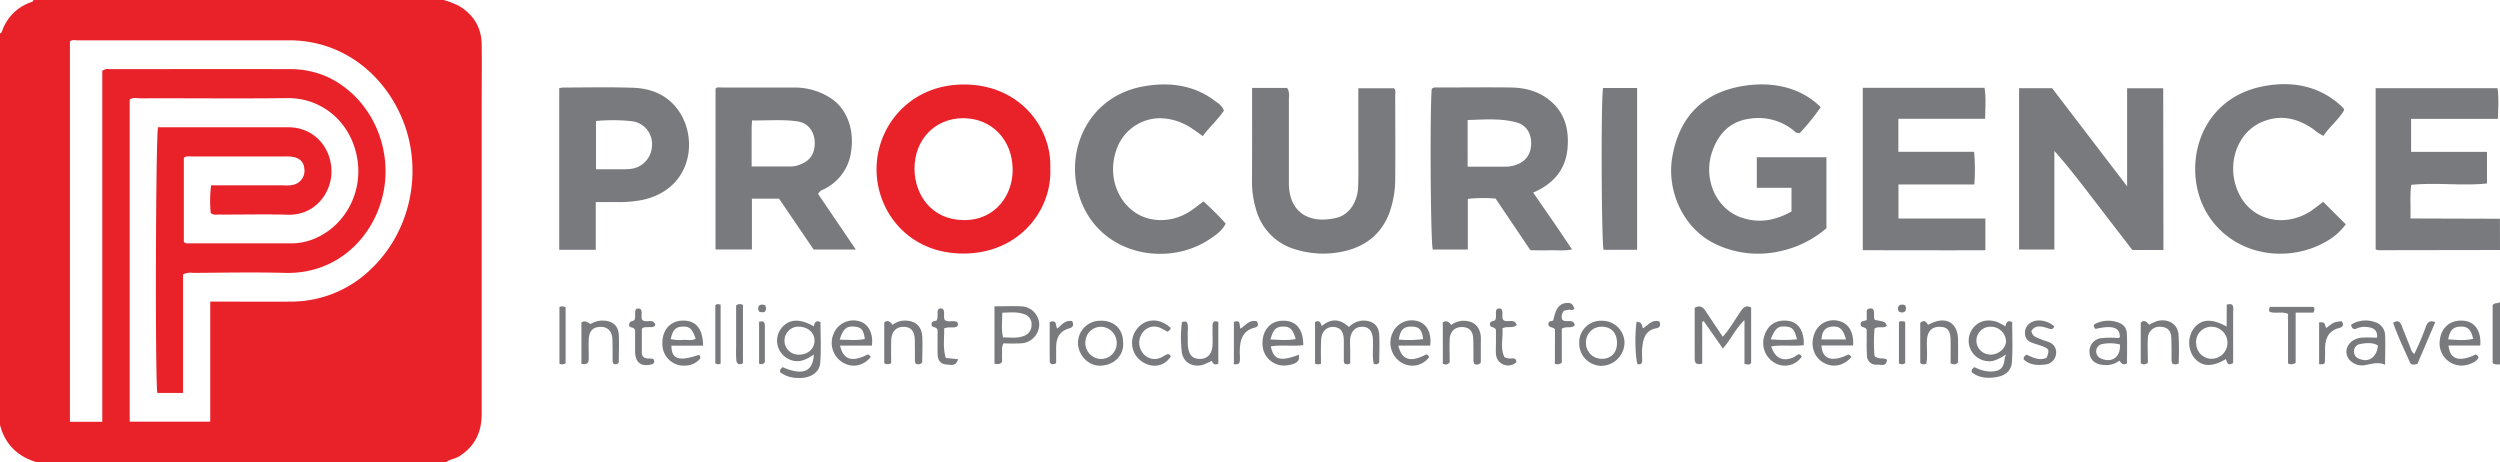
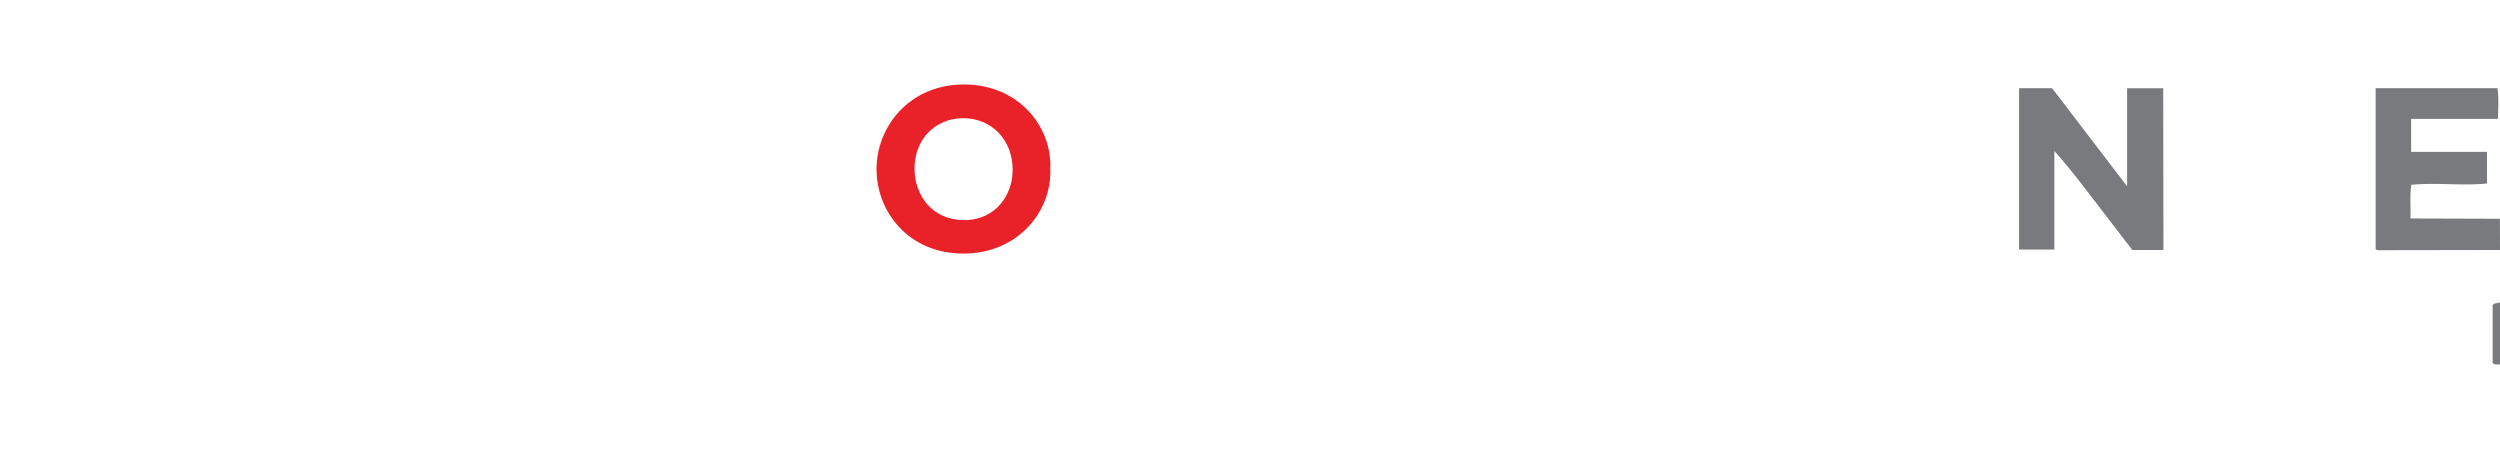
<svg xmlns="http://www.w3.org/2000/svg" viewBox="0 0 900 166.5">
  <defs>
    <style>.cls-1{fill:#e92128}.cls-2{fill:#797a7e}</style>
  </defs>
  <g id="Layer_2" data-name="Layer 2">
    <g id="Layer_1-2" data-name="Layer 1">
-       <path class="cls-1" d="M159.75 0A35 35 0 01165 2c5.36 3.1 8.34 7.78 8.41 14.05.09 7.36 0 14.73 0 22.09v110.85c0 6.68-2.51 11.8-8.22 15.35-1.49.92-3.35.95-4.69 2.14h-147c-7-2-11.63-6.37-13.5-13.5V12c.61-.09.67-.6.84-1.05A16.71 16.71 0 0111 .85c.45-.17 1-.23 1-.85zM36.82 151.84V25.54a2.92 2.92 0 012.46-.65c21.62 0 43.24-.06 64.86 0a32.55 32.55 0 0114.16 3c15.7 7.6 23.86 26.33 19.18 43.71-4 14.84-16.85 27.14-34.89 26.64-11-.3-22-.07-33 0a6.41 6.41 0 00-3.7.54v42.68h-9.25c-.82-4.69-.59-92.94.26-95.65h46.78c9.77 0 15.7 7.72 15.64 16 0 7.66-5.92 15.78-15.72 15.49-8.25-.25-16.5 0-24.75-.06-1 0-2 .3-3-.6a45.76 45.76 0 01.15-9.91h26.1a11.92 11.92 0 003.72-.26 5.19 5.19 0 003.74-5.76c-.19-2.39-1.66-3.87-4.39-4.28a16.32 16.32 0 00-2.62-.1H69.18c-1 0-2-.31-3 .48v30.26a1.77 1.77 0 001.61.54h37.12a21.27 21.27 0 007.68-1.44c10.91-4.2 17.76-15.77 16.18-28-1.8-13.92-12.76-23-25.28-22.85-17.62.23-35.24 0-52.86.08-1.32 0-2.75-.43-3.94.43V151.8h29v-43.22H80c8.25 0 16.5.07 24.74 0a41.17 41.17 0 0028.77-11.67c14.3-13.55 18.84-35.12 11.58-53.44C138.6 27.15 123.71 14.5 104 14.51H27.87c-1 0-2-.33-2.7.46v136.87z" />
      <path class="cls-2" d="M900 90l-43.83.07a4.89 4.89 0 01-.94-.28V31.74h43.87c.52 3.54.25 7.09.15 11.05H868v11.88h27.32v11.38c-9 .94-18.08-.42-27.27.49-.55 3.93-.12 7.76-.3 12.11l32.22.1zM900 131.25c-.81-.24-1.74.25-2.65-.56V109.9c.62-1.08 1.89-.5 2.65-1.15zM778.84 90h-11.2c-4.45-5.78-9.08-11.79-13.69-17.81s-9.18-12-14.38-17.86v35.51h-12.7v-58.1h11.89l27 35.33V31.78h13z" />
      <path class="cls-1" d="M378.1 60.68c.7 14.89-11.2 30.61-31.3 30.6-19.7 0-31.2-15-31.25-30.28S327.26 30.44 347 30.41c19.86-.02 31.73 15.36 31.1 30.27zm-13.55.39c0-10.65-7.5-18.51-17.76-18.52s-17.63 7.77-17.57 18.26c.06 9.26 6.06 18.27 17.61 18.43 11.79.16 17.86-9.45 17.72-18.17z" />
-       <path class="cls-2" d="M294.52 69.83l13.58 20h-15.19l-12.45-18.31h-9.77v18.29h-13.1V31.94c.53-.71 1.47-.43 2.3-.43h26.22a23.87 23.87 0 0112.11 3.3c7.33 4.24 9.23 12.75 8.21 19.46a17.52 17.52 0 01-10.05 13.95 3.2 3.2 0 00-1.86 1.61zm-23.93-9.91h14.58a9.26 9.26 0 002.89-.7c3.62-1.3 5.4-4.08 5.24-8.11-.15-3.78-2.39-6.85-6.14-7.4-5.39-.8-10.84-.27-16.4-.36-.08 1.09-.16 1.69-.16 2.29-.02 4.58-.01 9.18-.01 14.28zM551.94 69.33c2.45 3.56 4.73 6.83 7 10.12s4.44 6.58 7 10.35c-2.81.55-5.24.25-7.62.3s-4.74 0-7.35 0c-4.17-6.17-8.33-12.35-12.55-18.61a51.73 51.73 0 00-10 .1v18.23h-12.63c-.75-2.64-1.08-47.18-.39-57.72.52-.76 1.32-.6 2-.6 8.87 0 17.74-.11 26.61 0 4.92.09 9.61 1.25 13.62 4.4 5.54 4.36 7.21 10.3 6.72 17-.53 7.81-4.79 13.15-12.41 16.43zM528.35 60h14.17a11.77 11.77 0 003.63-.8c3.38-1.26 5.16-4.11 5.07-7.9-.09-3.54-1.89-6.34-5.36-7.26-5.7-1.52-11.52-1-17.51-.83zM644.94 76.13v-8.51h-12.49v-11h25.07v25.54A37.82 37.82 0 01641 90.4a35.56 35.56 0 01-23.33-2.5C605.61 82.19 600 68.28 602 56.67c2.29-13.64 10.08-22.52 23.55-25.35 11.1-2.33 22.21-.42 29.9 7.26a76 76 0 01-7.52 9.3c-1.4.23-2-.76-2.74-1.32a20.15 20.15 0 00-15.59-3.78c-6.84 1-11 5.41-13.21 11.79-3.32 9.69 1.24 20.35 10.13 23.61 6.48 2.35 12.48 1.29 18.42-2.05zM670.6 31.62h43.84c.57 3.65.25 7.2.21 11.16h-31.24v11.88h27.27a71 71 0 01.08 11.75h-27.31v12.25h31.29v11.42c-14.61.07-29.25 0-44.14 0zM450.75 31.65h12.58c1 1.38.67 2.8.67 4.14v30.73c.31 10.09 7.43 14.22 17.13 11.9 4.58-1.1 7.59-5.67 7.8-11.2.17-4.74.07-9.49.07-14.24V31.77h12.84c.76.72.44 1.78.44 2.74 0 9.74.09 19.49 0 29.23a36.5 36.5 0 01-2.21 13.19c-3.07 7.77-9 12.08-16.95 13.68a33.7 33.7 0 01-16.27-.69 20.54 20.54 0 01-14.69-14.61 33.44 33.44 0 01-1.44-9.94c.06-11.1.03-22.21.03-33.72zM201.32 89.93V31.74a11.67 11.67 0 011.59-.23c8.36 0 16.73-.21 25.08.09 6.16.22 11.76 2.36 15.7 7.43 8 10.25 5.68 29.26-12.71 33a43.24 43.24 0 01-9.29.71h-7.22v17.19zm13.24-29h9.65a22.69 22.69 0 002.61-.1 8.66 8.66 0 007.9-8.47 8.25 8.25 0 00-7.07-8.71 65 65 0 00-13.09-.09zM440.61 39.79c-2.09 3.2-5.1 5.83-7.61 9.2-1.38-1-2.56-1.85-3.78-2.66a21.05 21.05 0 00-11.54-3.77A16.62 16.62 0 00402 53.68c-2.91 8-.82 16.66 5.31 21.82 5.61 4.72 14.13 5 20.94.68 1.67-1.07 3.21-2.35 5-3.68a102 102 0 018 8c-1.4 2.76-3.85 4.35-6.19 5.87-15.5 10.06-40.45 5.2-46.78-16.6-4.74-16.29 3.82-35.06 23.13-38.63 9.42-1.74 18.7-.64 26.62 5.69a6.44 6.44 0 012.58 2.96zM836.35 72.66l8.13 8.09a22.23 22.23 0 01-7.74 6.57c-13.47 7.41-32.39 4.78-41.73-9.74-10-15.5-4.54-41.77 19.65-46.5 10.2-2 20.21-.36 28.33 7.21a8.42 8.42 0 01.74.83 2.1 2.1 0 01.17.49c-1.92 3.43-5.18 5.86-7.47 9.3a16.7 16.7 0 01-3.55-2.35c-5.66-4-11.83-5.44-18.38-2.73-9.69 4-13.41 16.53-8.2 26.44 4.91 9.32 16.15 11.5 25.15 6 1.69-1.09 3.21-2.37 4.9-3.61zM589.36 31.68v58.25h-12.07c-.75-2.48-1-53.41-.19-58.25zM612.79 130.92c-2.53.6-2.7-.67-2.7-2V110.8c2-1.07 3-.2 3.95 1.22 2 3 4 6 6.18 9.2 2.63-3 4.36-6.12 6.37-9.06.89-1.32 1.82-2.45 3.82-1.49v20c-.58.8-1.32.56-2.4.34v-15.79c-3.34 3.26-4.88 7-7.78 10.23l-6.85-9.79-.58.15zM721.4 128.14c-1.76.9-3.46 2.06-5.55 1.9a7.38 7.38 0 01-4.94-12.62c2.34-2.25 5.11-2.45 8-1.54a17.61 17.61 0 013 1.61c.37-1.07.49-2.41 2.48-1.56 0 4.68.24 9.53-.09 14.34-.22 3.25-2.41 5-5.71 5.51s-6.18.22-8.75-1.74c-.2-.87.17-1.32 1-1.87a13.38 13.38 0 005.43 1.59c3.91 0 5.2-1.23 5.47-5.34.35-.19.5-.42.12-.72-.07-.01-.32.3-.46.44zm-4.77-.47c2.91 0 5.58-2.4 5.54-4.94a5.48 5.48 0 00-5.77-5.1 5 5 0 10.23 10zM281.7 132.16c7.24 3.16 10.95 1.73 11.29-4.51-2.37 1.54-4.65 2.9-7.59 2.17a7.5 7.5 0 01-4.24-2.86 7.26 7.26 0 01.3-9q4.05-4.78 11.47-.49c.36-1 .47-2.38 2.45-1.55 0 4.8.28 9.77-.09 14.7-.27 3.58-3.78 5.73-8.17 5.44a10.53 10.53 0 01-6.2-2c-.4-1.06.4-1.37.78-1.9zm11.52-9.48c0-3-2.36-5-5.73-5.09a5 5 0 10-.08 10.08c3.33.1 5.79-2.02 5.81-4.99zM475.54 131c-1 .21-1.49.31-2.13-.17v-14.92c1.83-.84 2 .5 2.45 1.46 3.7-3.09 6.75-2.34 9.78.35a7.49 7.49 0 015.28-2.31c3.4.09 5.45 1.78 5.61 5.19s0 6.72 0 9.83c-.61.9-1.22.77-2 .54-.6-3-.08-6.11-.31-9.19s-2-4.47-4.62-4.08c-1.92.28-3.28 1.83-3.53 4.24-.13 1.37 0 2.75 0 4.13v4.78c-1.45.5-2.28.4-2.3-1v-7.5c-.09-3.09-1.28-4.52-3.72-4.64s-4.26 1.6-4.43 4.53-.08 5.67-.08 8.76zM358 110.27c3.52 0 6.51-.12 9.48 0a6.72 6.72 0 016.64 6.32 6.85 6.85 0 01-6.36 7 63.7 63.7 0 01-6.47 0c-.8 1.42-.49 2.56-.54 3.65s0 2.21 0 3c-.76 1.11-1.51.75-2.74.77v-20.74zm2.82 2.29c0 3.24-.42 6 .29 8.9 2.64 0 5.1.43 7.52-.54a4.08 4.08 0 002.73-4 3.7 3.7 0 00-2.84-3.87c-2.47-.88-4.91-.51-7.75-.49zM801.63 109.64c1.06-.17 1.55-.27 2 .14.57.86.29 1.88.3 2.85v18.07c-2.17 1.25-2.14-.49-2.64-1.42-4.93 2.95-8.61 2.79-11.35-.45a8.92 8.92 0 01-.06-10.75c2.67-3.26 6.32-3.49 11.71-.53zm-11 13.74a5.61 5.61 0 005.49 5.79 5.77 5.77 0 000-11.54 5.53 5.53 0 00-5.54 5.75zM665.4 127.62a1.8 1.8 0 011.1.94c-3 3.36-7.08 4-10.55 1.69-3.2-2.14-4.3-6.35-2.69-10.32a7.33 7.33 0 018.87-4.35c3.39.87 5.26 4 5 8.78h-11.4c.27 5.04 3.85 6.11 9.67 3.26zm-.85-5.41c-1-3.76-2.36-4.91-5.12-4.61-2.39.26-3.52 1.64-3.68 4.61zM469.18 124.25c-4.05.52-7.9-.21-11.68.46 1 4.85 3.36 5.53 10.09 3 .4 2.28-.73 3.3-4.23 3.81a7.75 7.75 0 01-8.83-7.05c-.42-5.15 2.52-8.9 7.12-9 4.81-.19 7.52 2.86 7.53 8.78zm-11.8-2.06c3.19.17 6.1.44 9.05-.14-1-3.59-2.08-4.56-4.65-4.48-2.42.09-3.45 1.08-4.4 4.62zM253.12 124.43h-11.4c0 4.92 2.76 5.77 9.87 3.31.55.46.75 1 .26 1.6a7.13 7.13 0 01-5 2.27 7.69 7.69 0 01-8.37-7.19c-.39-5.2 2.53-8.86 7.17-9 4.83-.12 7.35 2.79 7.47 9.01zm-11.65-2.36a14.9 14.9 0 004.73.27c1.4 0 2.9.37 4.25-.4-1.25-3.64-2.23-4.5-4.82-4.36-2.41.13-3.49 1.25-4.16 4.49zM892.88 124.38h-11.41c.45 5.05 3.91 6.07 9.78 3.23a1.74 1.74 0 011 1c-.29 1.68-4.33 3.36-7.06 2.94a8 8 0 01-6.85-9.15c.58-4.77 4.11-7.51 8.9-6.9 3.86.5 6.09 3.87 5.64 8.88zm-11.54-2.21c3 .19 6 .54 9-.2-.83-3.42-1.95-4.46-4.58-4.39s-3.76 1.27-4.42 4.59zM855.75 121.54c.24-2.84-1.44-3.53-3.43-3.79a7.3 7.3 0 00-4 .53c-1 .46-1.65 0-1.94-1.38a9.8 9.8 0 018.7-.91 5 5 0 013.55 4.83c.16 3.34 0 6.69 0 10.48-2.83-1.21-5.17-.12-7.61.19-3.16.41-6.09-1.83-6.3-4.5s2.1-5.17 5.5-5.43c1.78-.13 3.47-.02 5.53-.02zm.3 2.82c-2-1.16-4.22-.89-6.36-.53a2.63 2.63 0 00-2.24 2.59 2.7 2.7 0 002 2.78c3.27 1.44 6.28-.67 6.6-4.84zM313.88 124.41h-11.45c1.12 5.16 4.35 6.08 10 3.18a1.37 1.37 0 011 1c-2.65 3.14-6.51 3.93-9.88 2a8.26 8.26 0 01-3.49-10.35 7.65 7.65 0 018.74-4.72c3.59.67 5.68 4.19 5.08 8.89zm-11.6-2.12c3.25 0 6.16.38 9.06-.26-.49-3.29-1.23-4.17-3.58-4.43-2.94-.32-4.18.66-5.48 4.69zM514.86 124.42H503.4c1.29 5.29 4.34 6.15 10.08 3.16a1.33 1.33 0 011 1 7.53 7.53 0 01-10.18 1.82 8.44 8.44 0 01-3-10.52 7.57 7.57 0 019-4.28c3.27.83 5.19 4.33 4.56 8.82zm-2.53-2.35c-.44-3.44-1.46-4.49-4.23-4.5s-4 1.16-4.54 4.67a39 39 0 008.77-.17zM649.35 124.27c-4.05.46-7.89-.2-11.69.42 1.26 4.32 4.34 5.7 8.26 3.81.9-.43 1.72-1.77 2.73-.15a7.28 7.28 0 01-9.65 2.35 8.29 8.29 0 01-3.8-9.91c1.23-3.84 4.2-5.75 8.28-5.32 3.87.4 6.07 3.58 5.87 8.8zm-11.89-2.12a49.18 49.18 0 009.47 0c-.94-3.58-1.68-4.41-4.06-4.6-2.79-.19-3.81.61-5.41 4.6zM404.32 123.11c.43 4.32-2.67 8.25-8 8.53-4.35.22-8.1-3.61-8.24-8a8 8 0 018-8.18c4.92-.12 8.14 2.88 8.24 7.65zM402 124a5.84 5.84 0 00-5-6.32 5.59 5.59 0 00-6.23 5 5.78 5.78 0 005.13 6.53A5.64 5.64 0 00402 124zM765.72 130.84c-1.57.81-2.06-.19-2.74-1a7.94 7.94 0 01-6 1.51c-2.82-.25-4.58-1.88-4.74-4.35a4.76 4.76 0 014.24-5.27 31.44 31.44 0 014.86-.12c.6 0 1.23.27 1.79-.19.15-3.45-2.48-4.49-8.7-3-.85-.74-.94-1.54.15-2a10.52 10.52 0 018.36-.18 4.13 4.13 0 012.73 3.73c.16 3.63.05 7.35.05 10.87zm-2.56-6.84a14.82 14.82 0 00-6.19-.18 2.68 2.68 0 00-2.34 2.56 2.84 2.84 0 002 2.79c3.8 1.53 6.86-.77 6.53-5.17zM568.52 123.48a7.79 7.79 0 018.3-8 8 8 0 018 8 8.5 8.5 0 01-8.43 8.23 8.08 8.08 0 01-7.87-8.23zm13.6 0c0-3.53-2-5.8-5.34-5.86a5.59 5.59 0 00-5.83 5.91 5.66 5.66 0 005.7 5.65c3.35 0 5.46-2.18 5.47-5.69zM320.82 130.77a2.44 2.44 0 01-2.49 0v-14.68c1.4-1.19 2.19-.08 3.05.85a7 7 0 014.12-1.53c3.84-.07 6.25 1.82 6.5 5.65.2 3.21 0 6.45 0 9.39-.86 1-1.57.67-2.3.56a4.45 4.45 0 01-.33-1.12c0-2.5 0-5-.05-7.5-.1-3.27-1.35-4.67-4-4.72s-4.37 1.67-4.48 4.83c-.09 2.73-.02 5.5-.02 8.27zM519.41 116c1.46-.75 2.27-.09 3 1a7.74 7.74 0 014.12-1.52c3.83-.08 6.17 1.83 6.56 5.6a21.08 21.08 0 010 2.25v7.16a1.75 1.75 0 01-2.33.51 3.44 3.44 0 01-.32-1c0-2.62 0-5.24-.06-7.86-.12-3-1.42-4.34-4-4.4s-4.37 1.57-4.49 4.4 0 5.72 0 8.29c-.78 1-1.5.85-2.47.56zM784.31 130.86a2.49 2.49 0 01-2.24.06 3.75 3.75 0 01-.31-1c0-2.74 0-5.48-.09-8.21s-1.37-3.94-3.85-4.06a4.17 4.17 0 00-4.58 3.89c-.18 3.08 0 6.17 0 9a1.84 1.84 0 01-2.57.19v-14.6c1.53-1.29 2.24 0 3.06.77a17.2 17.2 0 012.72-1.29c3.9-1.06 7.43.89 7.82 4.7a100.61 100.61 0 01.04 10.55zM693.47 130.9a1.93 1.93 0 01-2.18-.21v-14.47c1.39-1.22 2.11-.41 2.81.7.3-.13.61-.26.91-.41 5.6-2.77 9.8-.33 9.89 5.79.05 2.84 0 5.69 0 8.23-1 .88-1.67.64-2.69.3 0-2.84.06-5.69 0-8.53-.09-3.4-1.21-4.64-4-4.64s-4.35 1.67-4.5 4.8c-.15 2.84.29 5.7-.24 8.44zM212.66 116.63a8 8 0 014.83-1.2c3.19.22 5.12 1.91 5.28 5.12s0 6.71 0 9.87c-.51.86-1.12.78-1.83.61-.12-.27-.39-.59-.39-.92-.05-2.61 0-5.23-.08-7.84-.11-3-1.64-4.62-4.21-4.6-2.75 0-4.18 1.44-4.31 4.49-.1 2.23 0 4.48 0 6.72 0 1.32-.15 2.6-2.64 2.08v-14.93c1.61-.83 2.3.19 3.35.6zM832.89 112.53h-6.45v18.05a2.46 2.46 0 01-2.74.26V113c-2.34-1-4.71.06-6.71-.79-.12-.67-.28-1.16.34-1.75h15.38c.68.42.54 1 .18 2.07zM436.91 115.83a3.54 3.54 0 01.78-.18 5 5 0 01.91.25v15c-1.36.72-1.94 0-2.4-1a24.25 24.25 0 01-3 1.37c-3.76 1.19-7.33-.79-7.77-4.65a44.47 44.47 0 01.05-10.57 1.61 1.61 0 011.77-.08c.7 1.39.25 3 .33 4.6.08 1.36-.08 2.75.09 4.1.38 3.24 1.72 4.57 4.34 4.54s4.33-1.73 4.49-4.86c.1-1.86 0-3.74 0-5.6.06-1.04-.17-2.06.41-2.92zM739.52 117.46c-.44 1.45-1.32 1-2.35.68-2.11-.62-4.34-1.36-5.87 1 .31 2.08 2 2.34 3.26 2.93 1 .45 2.13.7 3.15 1.15a3.84 3.84 0 012.48 4.17 4.3 4.3 0 01-3.59 3.79c-2.88.38-5.75.38-8.05-1.78-.16-.78.24-1.21 1-1.73 2.22 1 4.58 2.34 7.26 1.1 1-2.6.91-3.12-1.2-4-1.38-.55-2.85-.89-4.23-1.45a3.42 3.42 0 01-2.39-3.42 4.22 4.22 0 012.4-3.92c2.22-1.23 5.86-.55 8.13 1.48zM559.8 118.53c-.94-1-2.35-.46-2.37-1.88-.09-1.17 1.13-.91 1.77-1.33.89-4.47 2.24-6.14 5-6.26 1.46-.06 2 .42 2.57 2.12-.6.72-1.39.22-2.08.34s-1.19.23-1.66.32a3.2 3.2 0 00-.67 3.12c1.17 1.6 4-.64 4.58 2.13-1.28 1.33-3 .19-4.69 1.26v12.18a2.29 2.29 0 01-2.5.41zM421.47 118.07a1.82 1.82 0 01-1.26 1.31c-.68-.37-1.42-.84-2.2-1.19a5.16 5.16 0 00-6.67 1.54 6 6 0 000 7.26 5.3 5.3 0 006.66 1.71c.69-.28 1.28-.78 2-1.09s1.17 0 1.49.65c-2.16 3.68-6.77 4.48-10.47 1.84a8.06 8.06 0 01-1.82-11.54c3.03-4.03 8.22-4.27 12.27-.49zM672 118.63c-.69-1.16-2.12-.5-2.18-1.9s1.34-1 2.2-1.53v-3.51a1.76 1.76 0 012.26-.42c.78 1.21 0 2.71.65 3.9 3.7.65 3.7.65 4.35 2.08-1.21 1.16-2.93 0-4.46 1.06a61 61 0 000 9.84c1.66 1.5 3.25.38 4.49 1.38-.2 2.6-2.25 1.69-3.61 1.74a3.22 3.22 0 01-3.58-3.05 54.78 54.78 0 01-.1-5.59zM870.26 131c-1.27.35-2.22.46-2.66-.52-2.11-4.72-4.38-9.39-6.07-14.3 1.77-1.06 2.53-.3 3.06 1 1 2.66 2.1 5.31 3.17 8a4.3 4.3 0 001.37 2.27 92.94 92.94 0 004.2-9.92c.57-1.41 1.28-2.4 3.35-1.54-2.14 5.01-4.27 10.01-6.42 15.01zM541.57 128.51c1.49.92 2.8.36 3.72.58.74.6.67 1.29.36 1.51a4.37 4.37 0 01-7.11-3.21c-.09-1.49 0-3 0-4.49v-4.12c-.44-1.35-2.25-.63-2.15-2.12 0-1.25 1.29-.89 1.89-1.45.57-1.15 0-2.45.4-3.64.42-.64 1-.55 1.7-.43 1 1.13.09 2.65.7 3.88 1.2 1.57 4.07-.77 4.94 2-1.46 1.32-3.25.28-5.13 1.15.29 3.43-.89 7.09.68 10.34zM340.48 128.86l4.42.45c-.71 2.74-2.73 2-4.27 1.91-2-.17-3.05-1.57-3.09-3.56-.05-3.1 0-6.21 0-8.87-.51-1.36-1.95-.66-2.16-1.78-.25-1.49 1.06-1.37 1.79-1.6.66-1.34.13-2.63.48-3.83.4-.65 1-.56 1.71-.45 1 1.11.14 2.62.71 4 1.22 1.07 2.84.14 4.29.69.55.35.6.91.33 1.62-1.3.87-2.9 0-4.79.79.1 3.31-.54 6.92.58 10.63zM231.06 118.43v8.92a2.72 2.72 0 00.48 1.08c1.25 1.09 2.64.3 3.75.9.5 1.06.15 1.66-.92 1.9-3.7.82-5.66-.75-5.73-4.63v-7.67c-.41-1.54-2.34-.67-2.13-2 0-1.49 1.27-1.13 1.86-1.72.6-1.13 0-2.44.49-3.75.33-.51 1-.42 1.63-.28 1 1.12.14 2.62.66 3.86 1.17 1.56 4.14-.75 4.79 2-.73 1-1.67.65-2.49.73s-1.73-.21-2.39.66zM265 109.94a2.26 2.26 0 012.46-.17v21c-1.39.74-2.24.28-2.39-1.13a41.82 41.82 0 01-.07-4.48zM201.4 110.53a2.28 2.28 0 012.22.12v20.09a2.09 2.09 0 01-2.22.19zM589.21 115.8c1.65.34 1.65.34 2.21 2.39 1.86-1 3.22-3.27 5.89-2.5.68 1.27.33 2.24-1 2.48-4.09.74-4.78 3.84-5.12 7.17-.15 1.47 0 3 0 4.46 0 1.14-.61 1.54-1.68 1.29-.89-2.54-1.01-11.56-.3-15.29zM446.16 116.07c.1.65.22 1.38.36 2.28 1.89-1.19 3.27-3.36 5.91-2.7.66 1 .67 1.94-.64 2.26-4.78 1.2-5.43 4.83-5.48 8.91 0 1.34.25 2.71-.16 3.85-.68.76-1.25.33-1.95.5V115.9c.8-.34 1.39-.38 1.96.17zM834.88 131.11v-15.06c1.87-.09 1.87-.09 2.52 2.07 2.84-2.2 2.84-2.2 5.59-2.49.93 1.23.48 2.1-.86 2.44-4.25 1.08-5.14 4.23-5.1 8 0 1.37 0 2.74-.06 4.11-.06 1.07-.88 1-2.09.93zM377.89 115.94c2.92-1 1.91 1.46 2.78 2.33 1.55-1.33 2.88-3.2 5.31-2.65.76 1.48.19 2.25-1.1 2.61-3.62 1-4.71 3.69-4.67 7.12v5.42c-1.49.65-2.29.44-2.3-1-.04-4.55-.02-9.13-.02-13.83zM259.42 130.92a1.72 1.72 0 01-1.91-.17v-20.81c.54-.66 1.12-.46 1.91-.25zM683.62 115.9a2.45 2.45 0 012.25 0v14.79c-.82.69-1.48.42-2.25.19zM273.27 115.84c1.72-.46 2.09.28 2.08 1.49v13c-.63 1-1.23.82-2.08.59zM685.93 110a2.47 2.47 0 010 2 1.81 1.81 0 01-2.33.12 1.77 1.77 0 010-2.08 2.08 2.08 0 012.33-.04zM273.29 110c.74-.55 1.42-.28 2.15-.18a5.35 5.35 0 01.32 1.13c0 1.76-1.15 1.52-2.29 1.33a1.71 1.71 0 01-.18-2.28z" />
    </g>
  </g>
</svg>